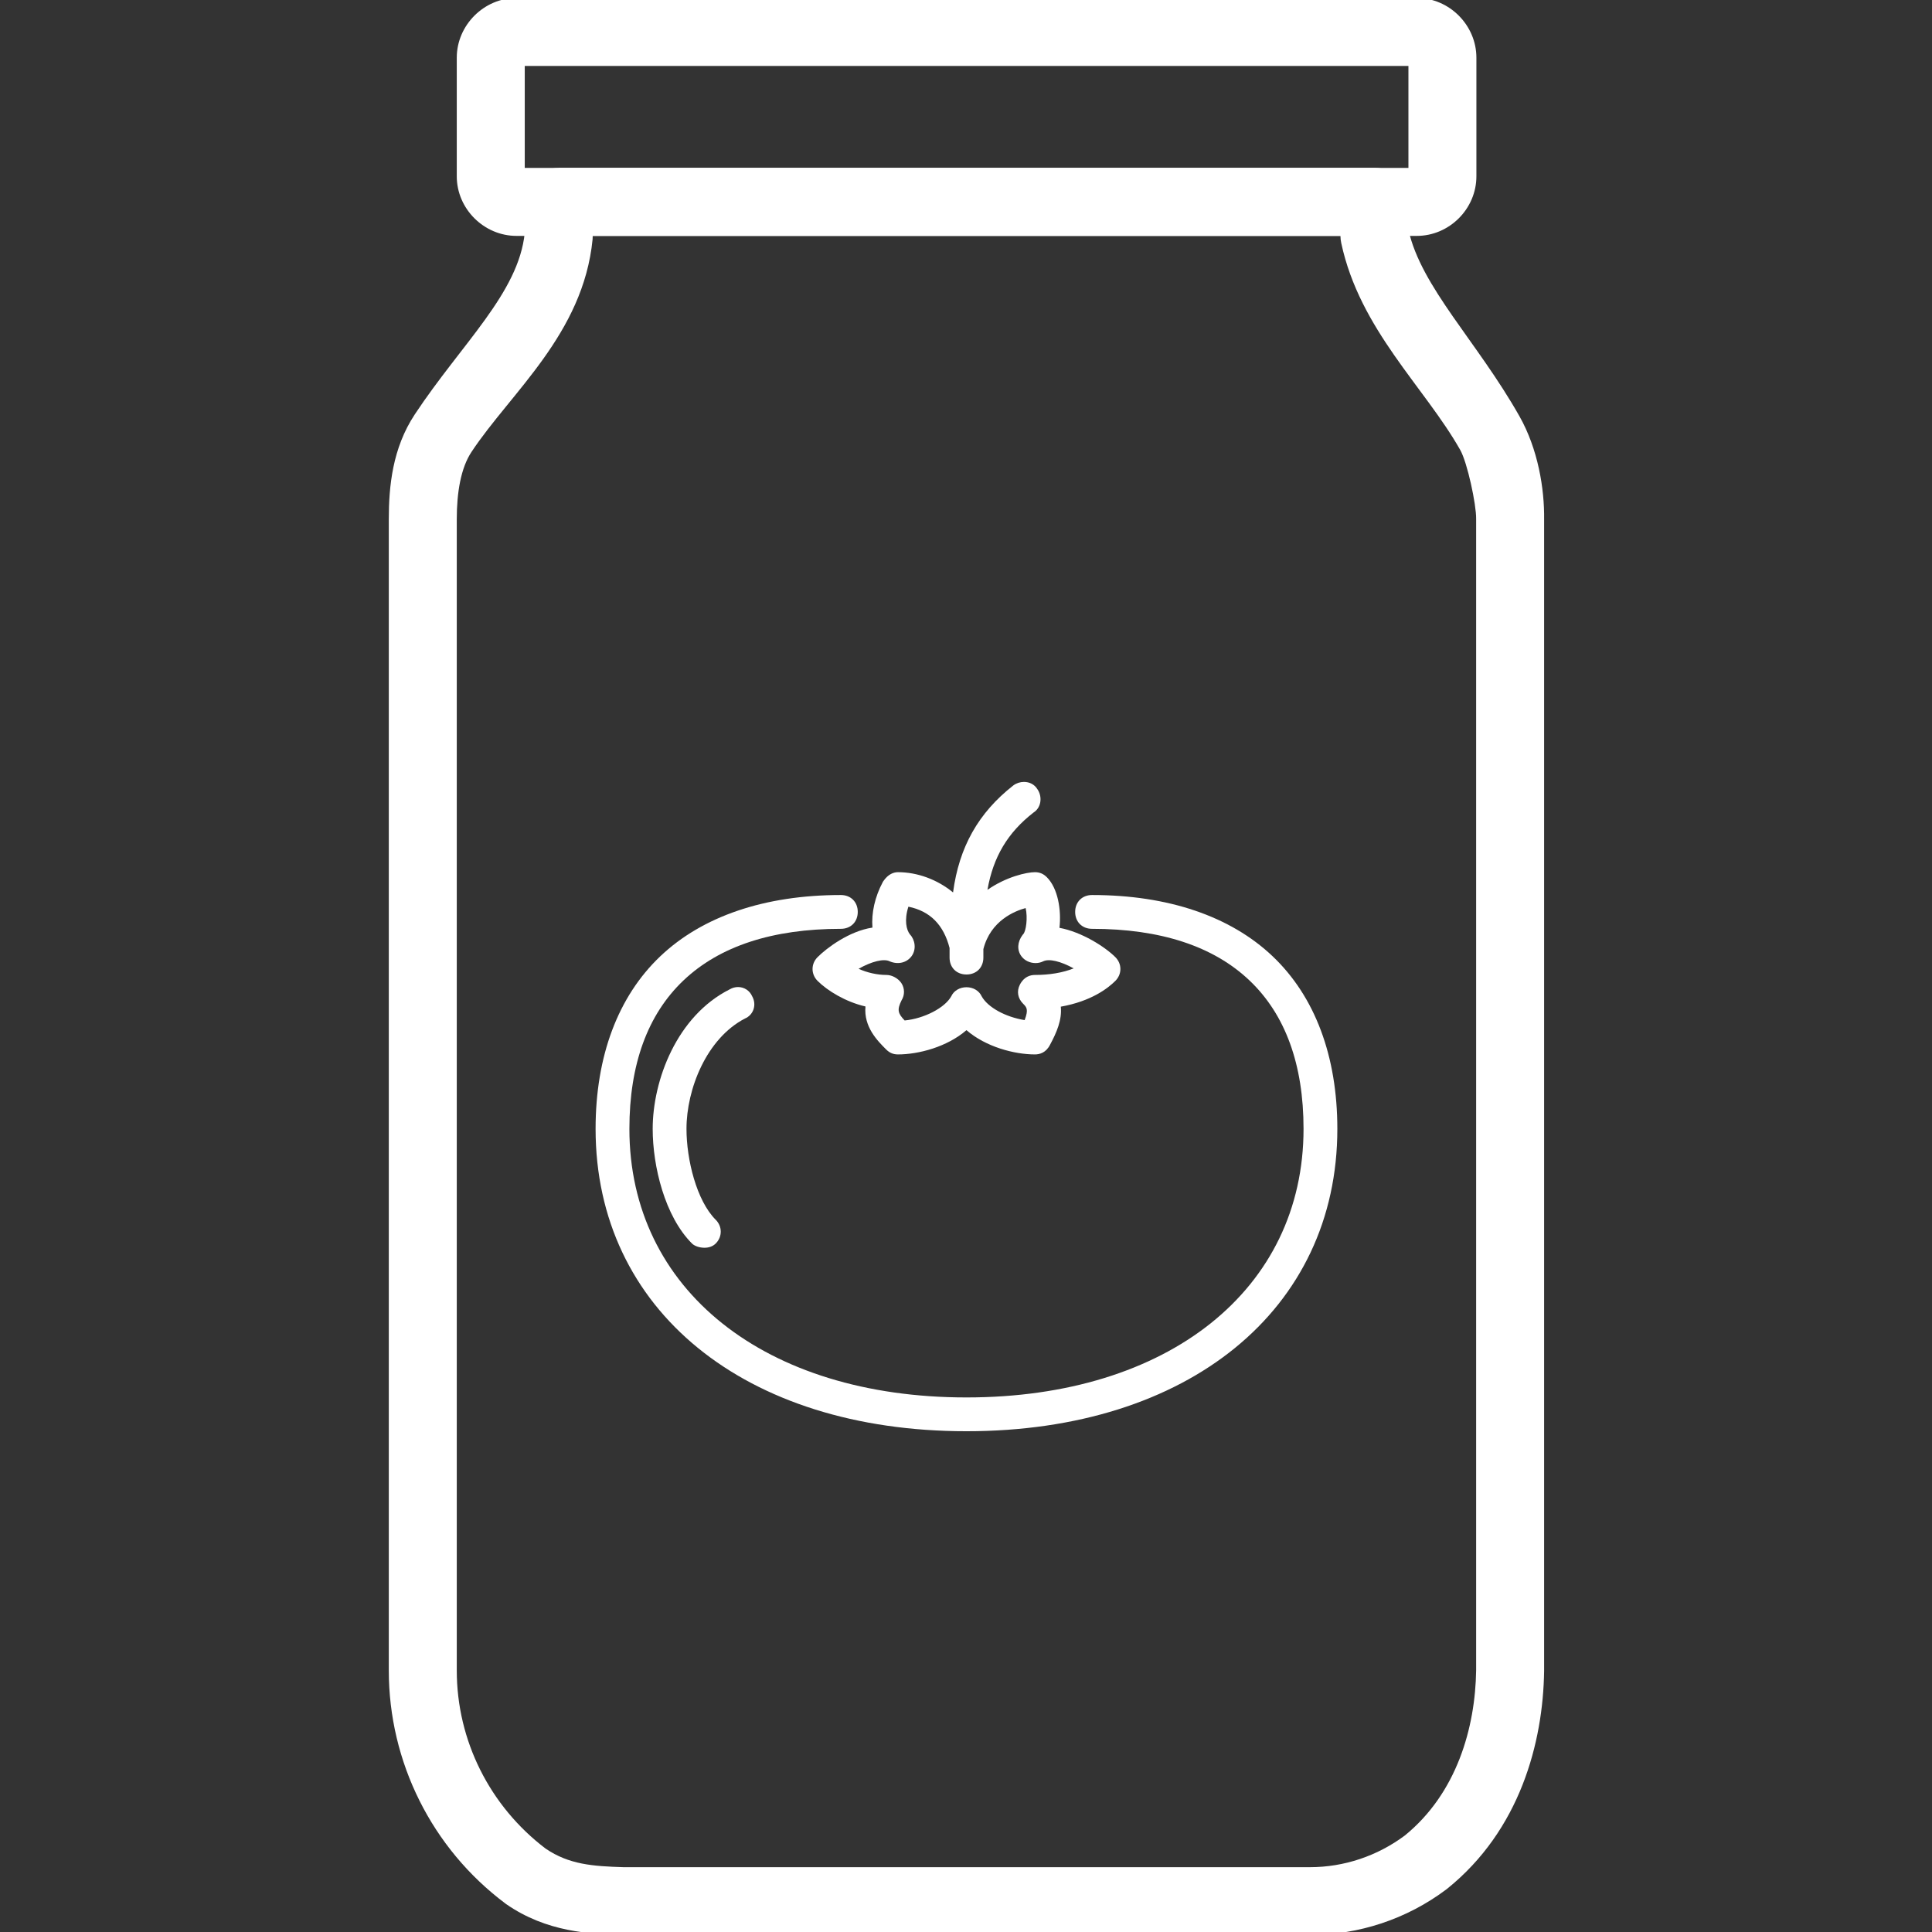
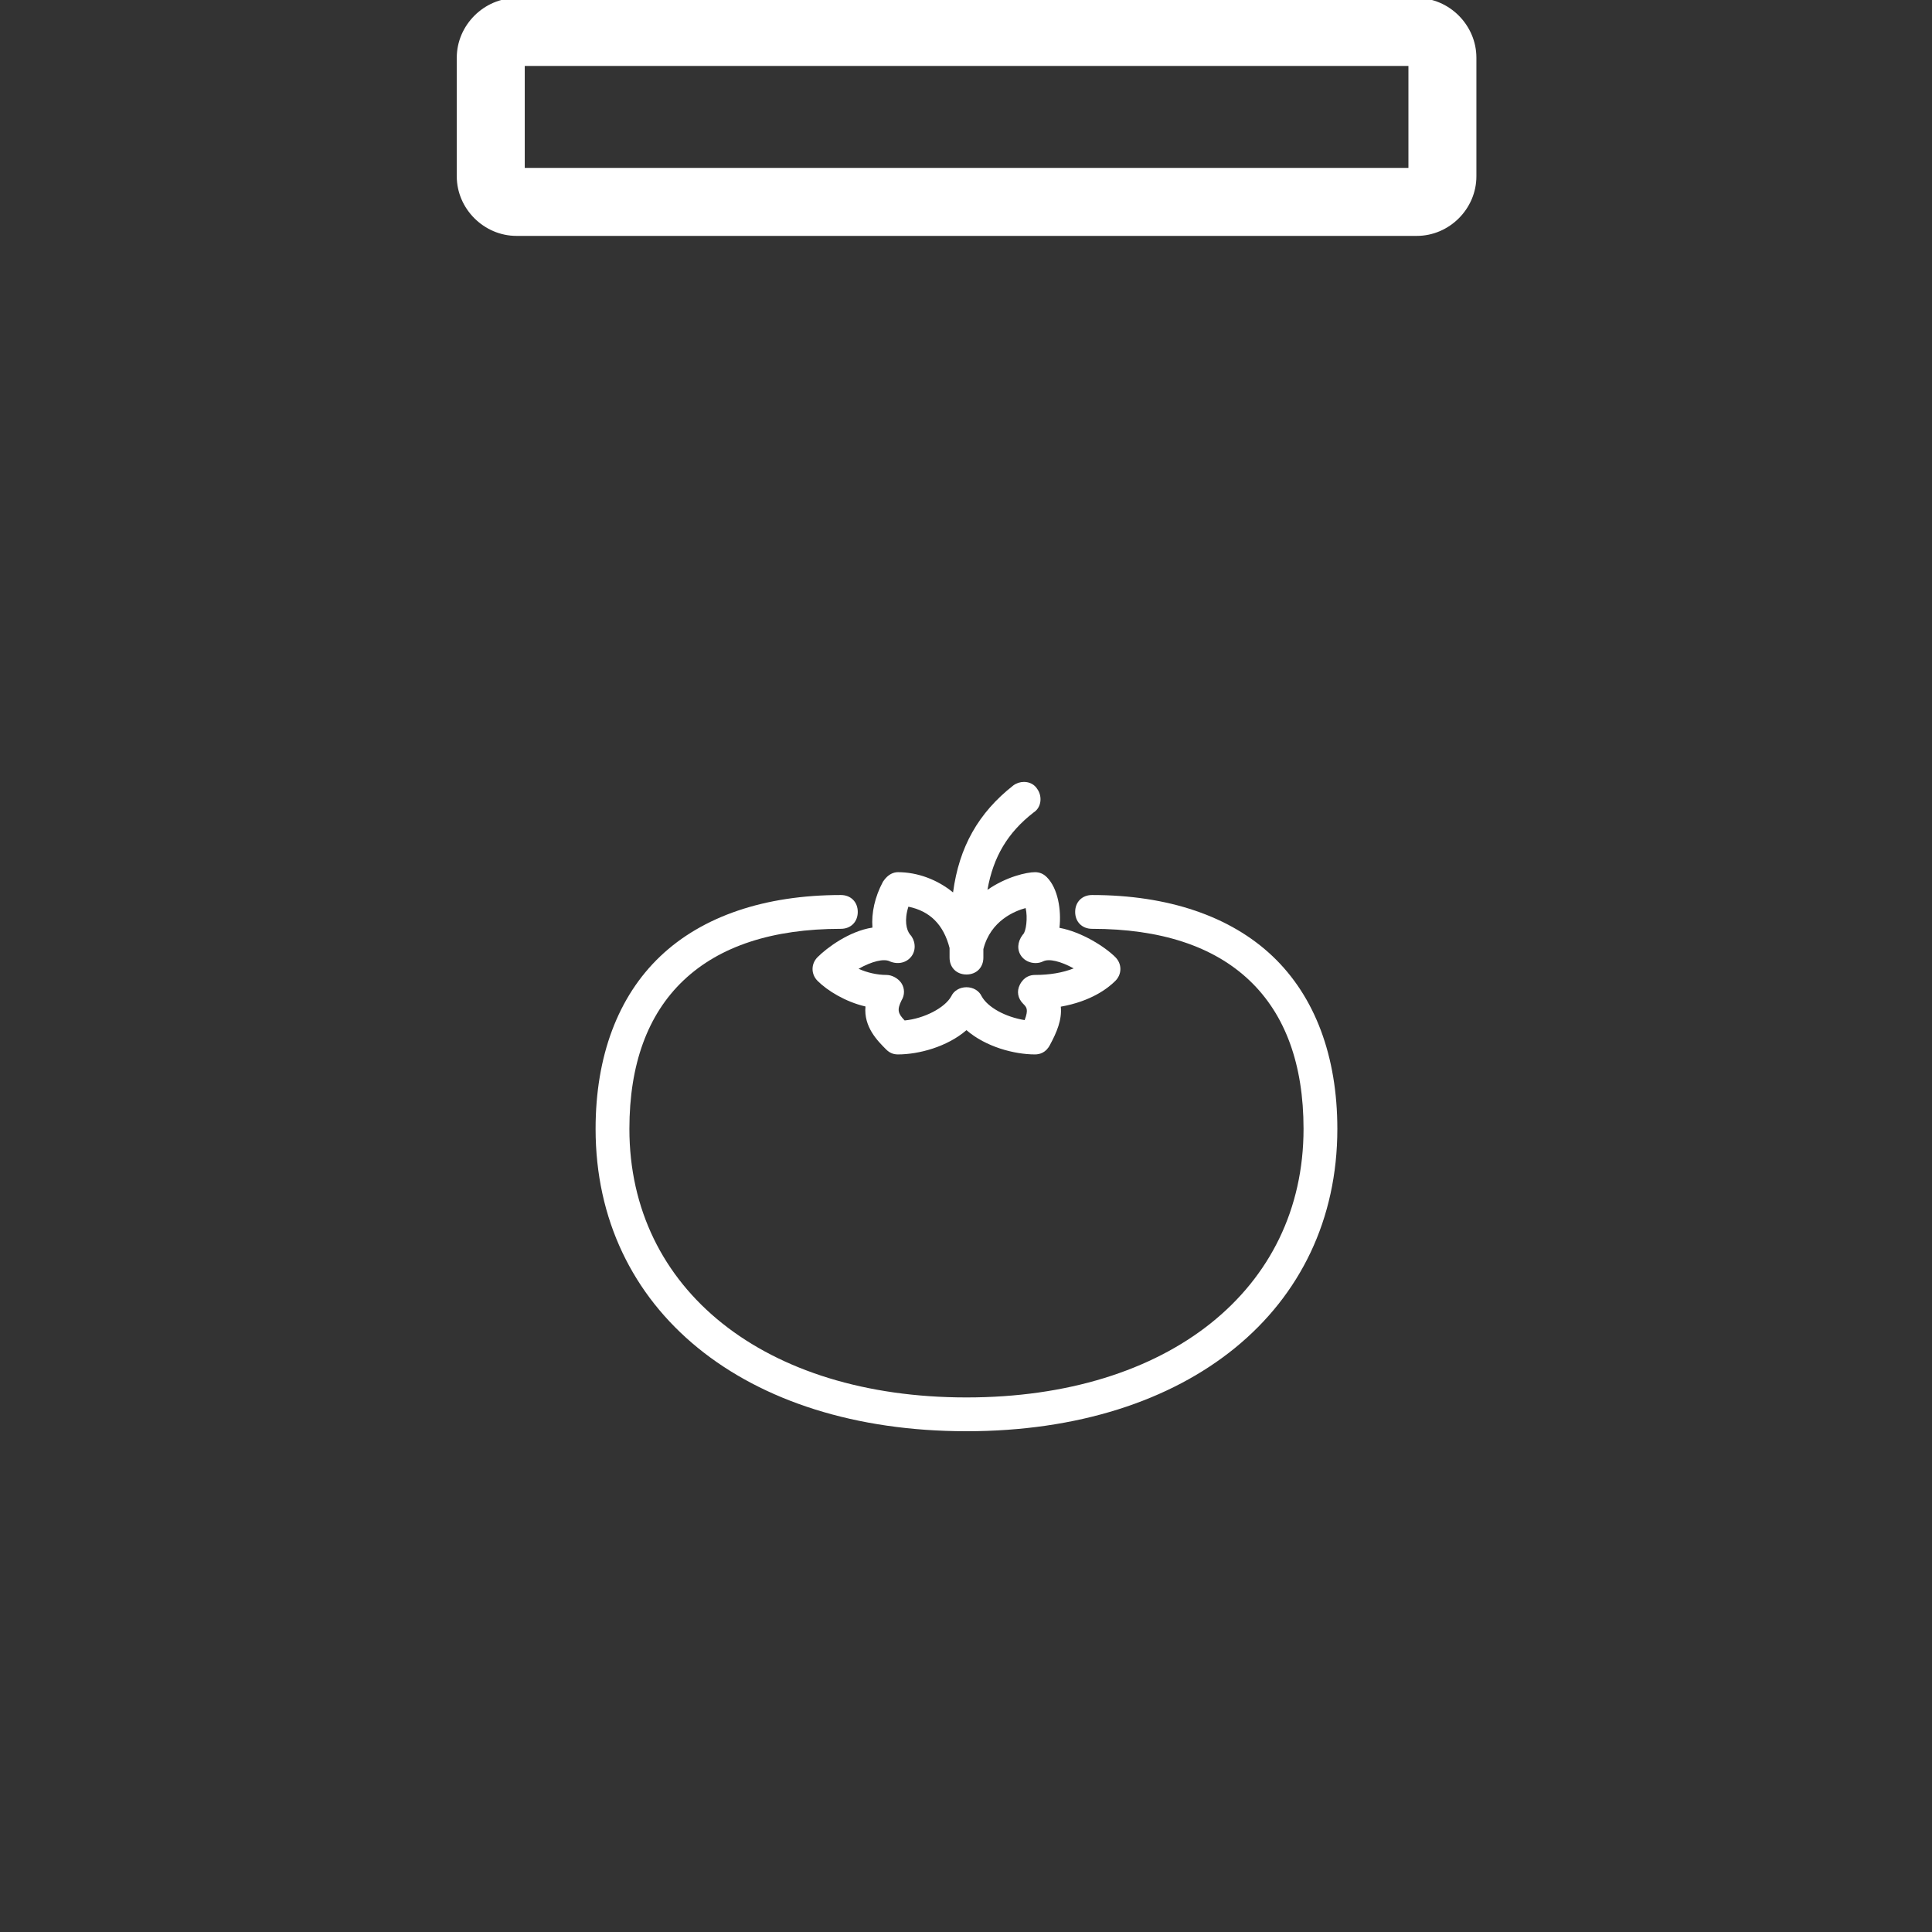
<svg xmlns="http://www.w3.org/2000/svg" id="Layer_1" x="0px" y="0px" width="512px" height="512px" viewBox="0 0 512 512" xml:space="preserve">
  <rect x="0" y="0" width="512" height="512" fill="#333333" stroke="none" />
  <rect x="0.145" y="-0.241" fill="none" width="512" height="512" />
  <g transform="translate(0,-1020.362)">
    <path fill="#FFFFFF" d="M136.882,1019.827c-8.628,0-15.833,7.204-15.833,15.834v31.419c-0.001,8.628,7.204,15.797,15.833,15.797 h238.581c8.63,0,15.799-7.168,15.798-15.797v-31.42c0.001-8.628-7.168-15.833-15.798-15.833H136.882z M139.064,1037.842h234.184 v27.022H139.064V1037.842z" />
-     <path fill="#FFFFFF" d="M148.071,1064.864c-4.975,0-9.007,4.032-9.007,9.007v8.197c-1.614,15.954-16.695,29.309-29.132,48.098 c-5.939,8.968-6.896,19.102-6.896,27.795v305.114c0,24.257,11.415,47.121,30.821,61.678c0.092,0.075,0.187,0.145,0.281,0.215 c10.812,7.488,22.218,7.895,30.646,8.165c0.104,0.002,0.21,0.002,0.317,0h182.041c12.995,0,25.666-4.199,36.063-11.996 c0.083-0.062,0.165-0.12,0.246-0.183c19.404-15.585,25.482-38.854,25.755-57.737c0-0.058,0-0.119,0-0.179v-304.973 c0.114-8.216-1.628-18.721-6.544-27.41c-11.249-19.875-26.023-34.171-29.414-49.398v-7.424c0-4.974-4.033-9.006-9.007-9.006 h-216.17V1064.864z M157.078,1082.877h198.155c0.003,0.641,0.074,1.277,0.212,1.901c4.899,22.921,22.1,38.164,31.524,54.815 c1.898,3.353,4.274,14.47,4.222,18.259c-0.001,0.058-0.001,0.121,0,0.179v304.976c-0.218,15.168-5.114,32.597-18.928,43.804 c-7.258,5.405-16.069,8.373-25.122,8.373h-181.9c-8.125-0.252-14.427-0.683-20.654-4.927 c-14.794-11.237-23.538-28.642-23.538-47.183V1157.96c0-7.155,1.088-13.585,3.906-17.839 c10.421-15.743,29.617-31.253,32.087-56.328c0.028-0.307,0.04-0.611,0.036-0.919L157.078,1082.877z" />
  </g>
  <g>
-     <path fill="#FFFFFF" d="M197.424,269.918c1.07-0.449,1.892-1.333,2.263-2.432c0.382-1.134,0.25-2.391-0.359-3.47 c-0.645-1.486-2.1-2.44-3.739-2.44c-0.759,0-1.517,0.208-2.194,0.604c-14.034,7.047-20.426,24.105-20.426,36.983 c0,9.938,3.219,23.187,10.411,30.379c0.673,0.673,2.003,1.124,3.31,1.124c1.215,0,2.247-0.388,2.981-1.124 c0.86-0.858,1.333-1.976,1.333-3.144c0-1.17-0.473-2.287-1.333-3.146c-5.084-5.086-7.745-15.969-7.745-24.09 C181.925,288.611,187.249,275.189,197.424,269.918z" />
    <path fill="#FFFFFF" d="M216.666,253.653c-0.86,0.86-1.333,1.977-1.333,3.145c0,1.169,0.474,2.285,1.333,3.146 c2.586,2.587,7.4,5.562,12.693,6.782c-0.495,5.417,3.189,9.1,5.464,11.375c0.922,0.921,1.892,1.332,3.145,1.332 c5.492,0,13.029-1.998,18.156-6.431c5.127,4.433,12.663,6.431,18.156,6.431c1.238,0,2.94-0.454,4.001-2.579 c1.716-3.185,3.204-6.584,2.841-10.076c8.023-1.422,12.473-4.847,14.459-6.834c0.861-0.859,1.335-1.977,1.335-3.146 s-0.474-2.286-1.335-3.145c-2.699-2.701-8.858-6.664-14.81-7.767c0.526-4.719-0.395-10.465-3.346-13.416 c-0.911-0.909-1.91-1.333-3.146-1.333c-2.189,0-7.589,1.197-12.594,4.679c1.538-8.771,5.391-15.188,12.213-20.49 c0.921-0.583,1.546-1.511,1.763-2.623c0.246-1.256-0.046-2.604-0.781-3.621c-0.742-1.187-2.019-1.866-3.515-1.866 c-1.022,0-2.018,0.323-2.824,0.929c-9.251,7.251-14.373,16.316-15.972,28.358c-4.137-3.398-9.411-5.367-14.602-5.367 c-1.045,0-2.575,0.427-3.933,2.463l-0.073,0.122c-2.103,3.943-3.06,8.181-2.757,12.099 C225.001,246.758,219.081,251.237,216.666,253.653z M241.551,253.433c1.408-1.878,0.899-4.436-0.383-5.775 c-0.968-1.202-1.583-3.787-0.433-7.378c5.741,1.178,9.317,4.771,10.91,10.95v2.542c0,2.637,1.842,4.478,4.479,4.478 s4.479-1.841,4.479-4.478v-2.244c1.918-7.597,8.403-10.13,11.199-10.882c0.597,2.56,0.122,6.165-0.666,6.955L271,247.756 c-1.407,1.875-1.524,4.05-0.304,5.678c0.842,1.122,2.239,1.792,3.74,1.791c0.716,0,1.409-0.158,2.006-0.456 c1.548-0.775,4.641-0.037,8.093,1.865c-2.938,1.154-6.374,1.737-10.256,1.737c-1.237,0-2.939,0.455-4.021,2.618 c-0.863,1.725-0.536,3.596,0.877,5.006c0.932,0.934,1.486,1.488,0.406,4.343c-5.104-0.824-9.777-3.385-11.392-6.314 c-0.661-1.459-2.232-2.399-4.026-2.399s-3.366,0.94-4.028,2.399c-1.698,3.081-7.23,5.922-12.354,6.407 c-1.796-1.876-2.066-2.812-0.812-5.347c0.868-1.378,0.85-3.194-0.057-4.553c-0.834-1.252-2.488-2.16-3.931-2.16 c-2.469,0-5.14-0.605-7.409-1.637c3.523-1.976,6.694-2.755,8.272-1.966l0.109,0.049 C238.05,255.672,240.282,255.122,241.551,253.433z" />
    <path fill="#FFFFFF" d="M337.277,253.438c-11.176-10.63-27.728-16.249-47.868-16.249c-2.636,0-4.478,1.841-4.478,4.479 s1.842,4.479,4.478,4.479c18.118,0,32.15,4.6,41.706,13.671c9.514,9.032,14.337,22.27,14.337,39.345 c0,42.569-35.898,71.171-89.328,71.171c-53.431,0-89.328-28.602-89.328-71.171c0-17.075,4.823-30.312,14.337-39.345 c9.555-9.072,23.586-13.671,41.704-13.671c2.638,0,4.479-1.841,4.479-4.479s-1.841-4.479-4.479-4.479 c-20.139,0-36.691,5.619-47.867,16.249c-11.208,10.662-17.132,26.472-17.132,45.725c0,47.927,39.499,80.128,98.286,80.128 c58.788,0,98.286-32.201,98.286-80.128C354.409,279.91,348.485,264.1,337.277,253.438z" />
  </g>
</svg>